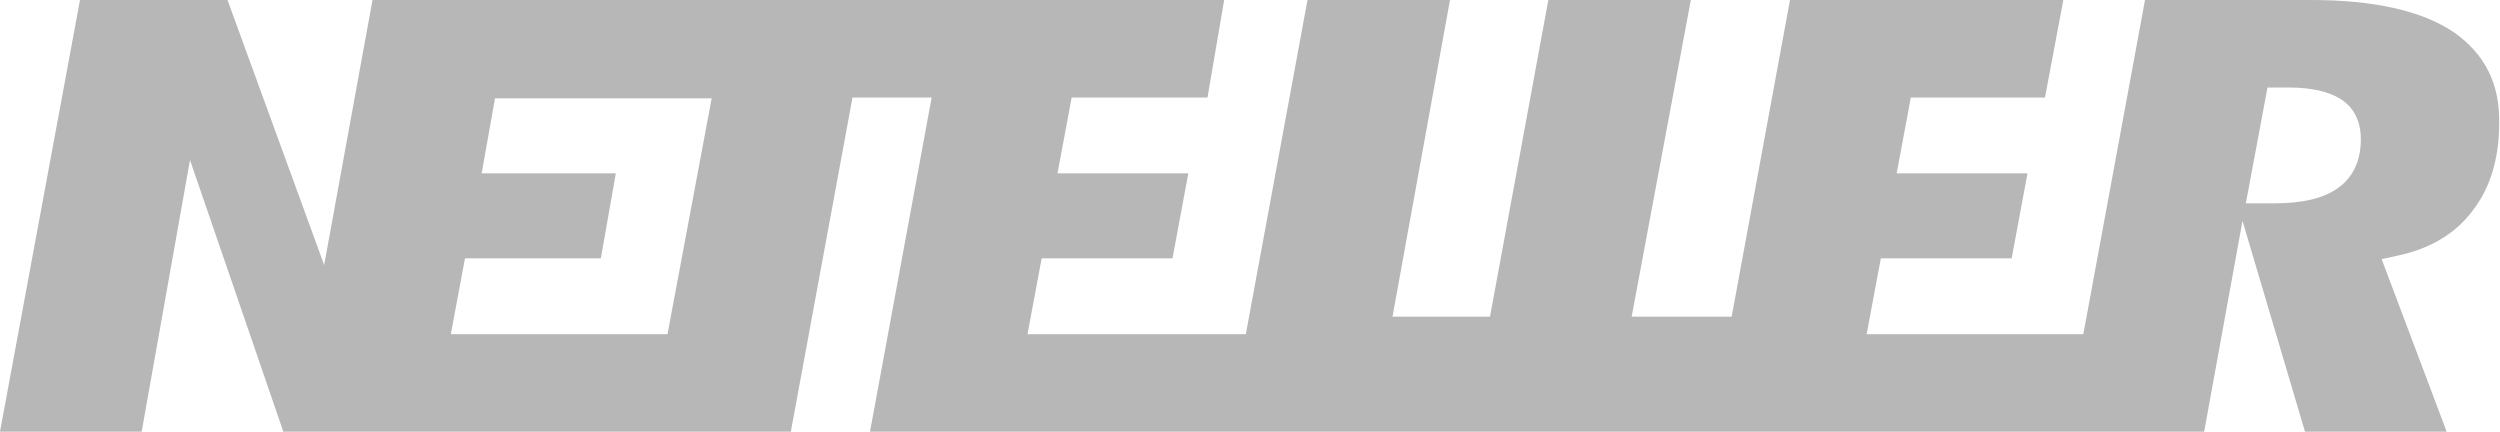
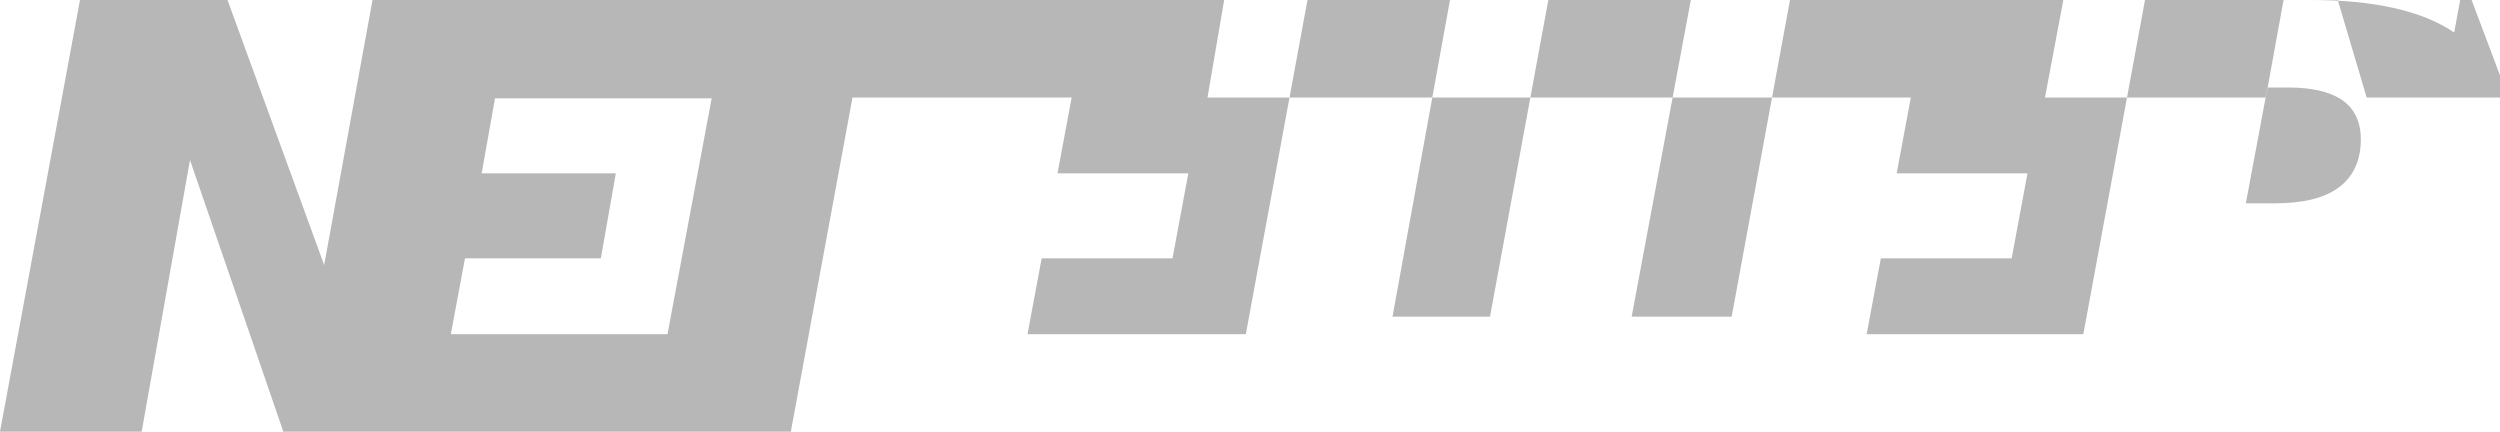
<svg xmlns="http://www.w3.org/2000/svg" viewBox="0 0 300 51.8">
-   <path fill="#b7b7b7" d="M294.5 3.9c-3.8-2.6-9.6-3.9-17.2-3.9h-19.9L250 40.1h-26l1.7-9.1h15.7l1.9-10.2h-15.7l1.7-9.1h16.1L247.6 0h-32.8l-7 38h-12l7.1-38h-17.1l-7 38h-11.7L174 0h-17.1l-7.4 40.1h-26.2L125 31h15.7l1.9-10.2h-15.7l1.7-9.1h16.3l2-11.7H44.7l-5.8 31.8L27.3 0H9.6L0 51.8h17l5.8-32.6L34 51.8h60.9l7.4-40.1h9.5l-7.4 40.1h160.1l4.6-25.3 7.5 25.3h17l-7.8-20.7 1.8-.4c3.9-.8 7-2.6 9.1-5.4 2.1-2.7 3.2-6.2 3.2-10.5.1-4.7-1.7-8.3-5.4-10.9zM80.1 40.1h-26l1.7-9.1h16.3l1.8-10.2H57.8l1.6-9h26l-5.3 28.3zm200.4-17.5c-1.7 1.2-4.2 1.8-7.6 1.8h-3.4l2.6-13.9h2.5c2.8 0 4.9.5 6.3 1.4 1.1.7 2.4 2.1 2.4 4.8 0 3.3-1.5 5-2.8 5.9z" />
+   <path fill="#b7b7b7" d="M294.5 3.9c-3.8-2.6-9.6-3.9-17.2-3.9h-19.9L250 40.1h-26l1.7-9.1h15.7l1.9-10.2h-15.7l1.7-9.1h16.1L247.6 0h-32.8l-7 38h-12l7.1-38h-17.1l-7 38h-11.7L174 0h-17.1l-7.4 40.1h-26.2L125 31h15.7l1.9-10.2h-15.7l1.7-9.1h16.3l2-11.7H44.7l-5.8 31.8L27.3 0H9.6L0 51.8h17l5.8-32.6L34 51.8h60.9l7.4-40.1h9.5h160.1l4.6-25.3 7.5 25.3h17l-7.8-20.7 1.8-.4c3.9-.8 7-2.6 9.1-5.4 2.1-2.7 3.2-6.2 3.2-10.5.1-4.7-1.7-8.3-5.4-10.9zM80.1 40.1h-26l1.7-9.1h16.3l1.8-10.2H57.8l1.6-9h26l-5.3 28.3zm200.4-17.5c-1.7 1.2-4.2 1.8-7.6 1.8h-3.4l2.6-13.9h2.5c2.8 0 4.9.5 6.3 1.4 1.1.7 2.4 2.1 2.4 4.8 0 3.3-1.5 5-2.8 5.9z" />
</svg>